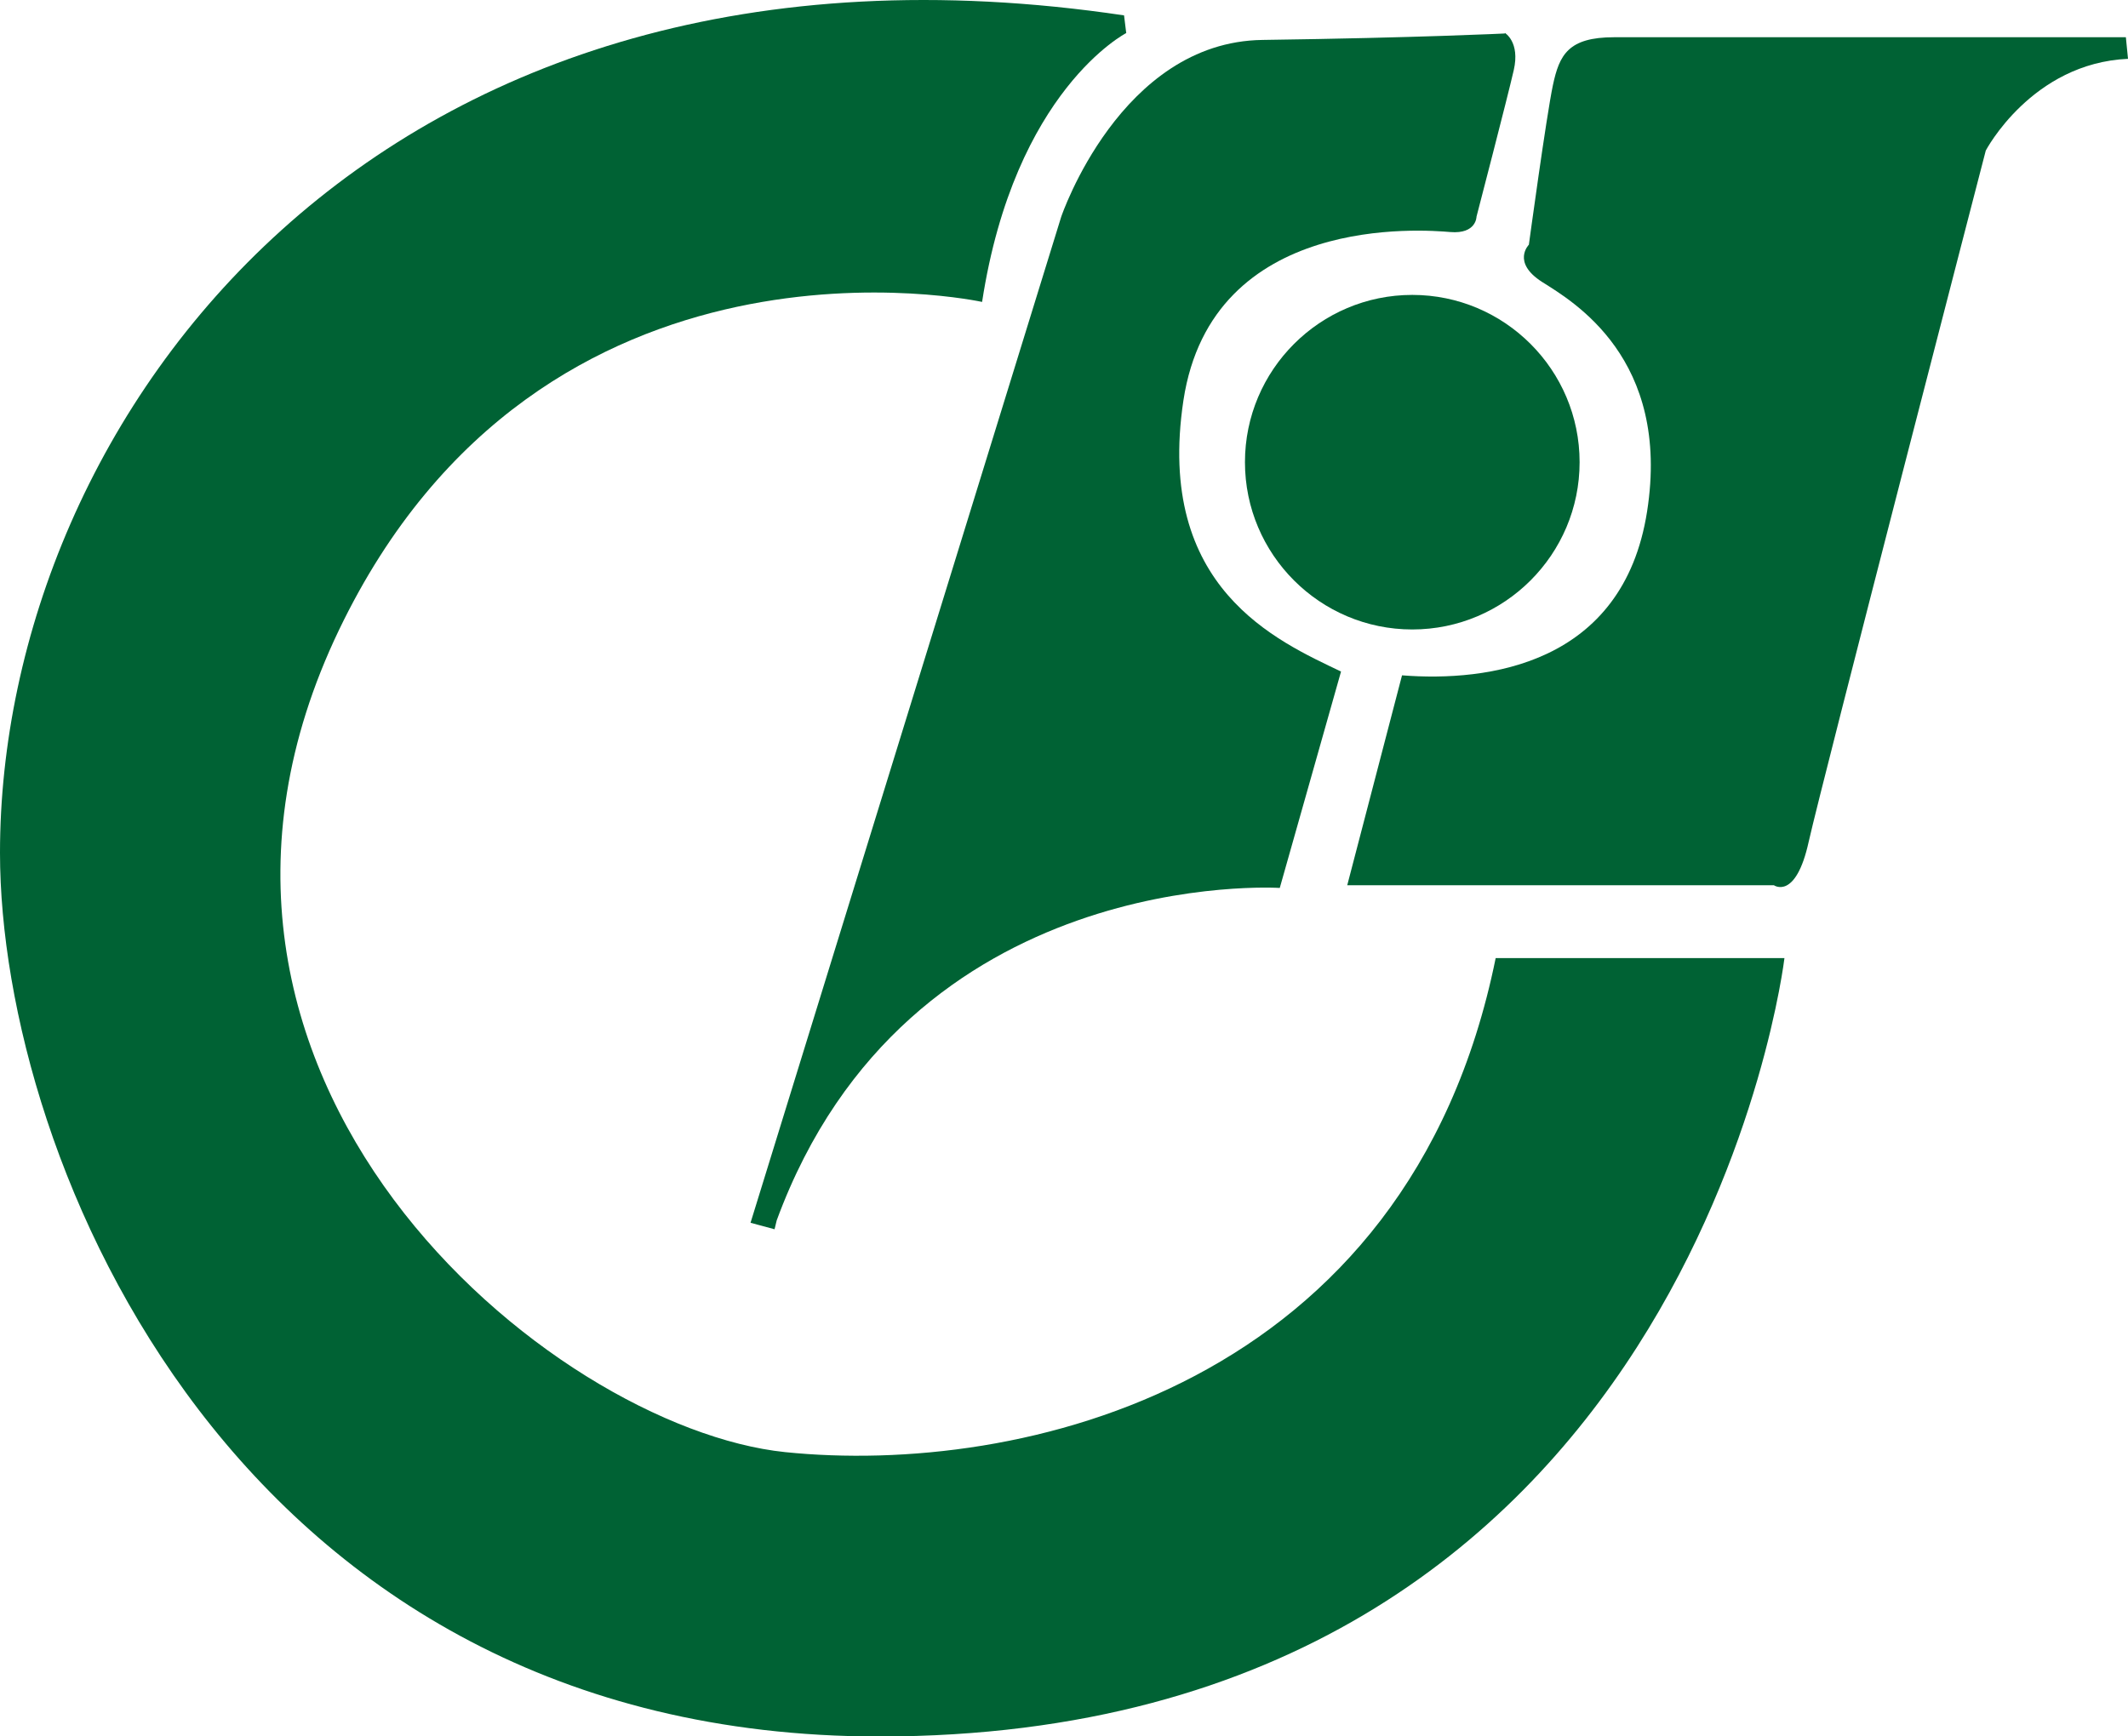
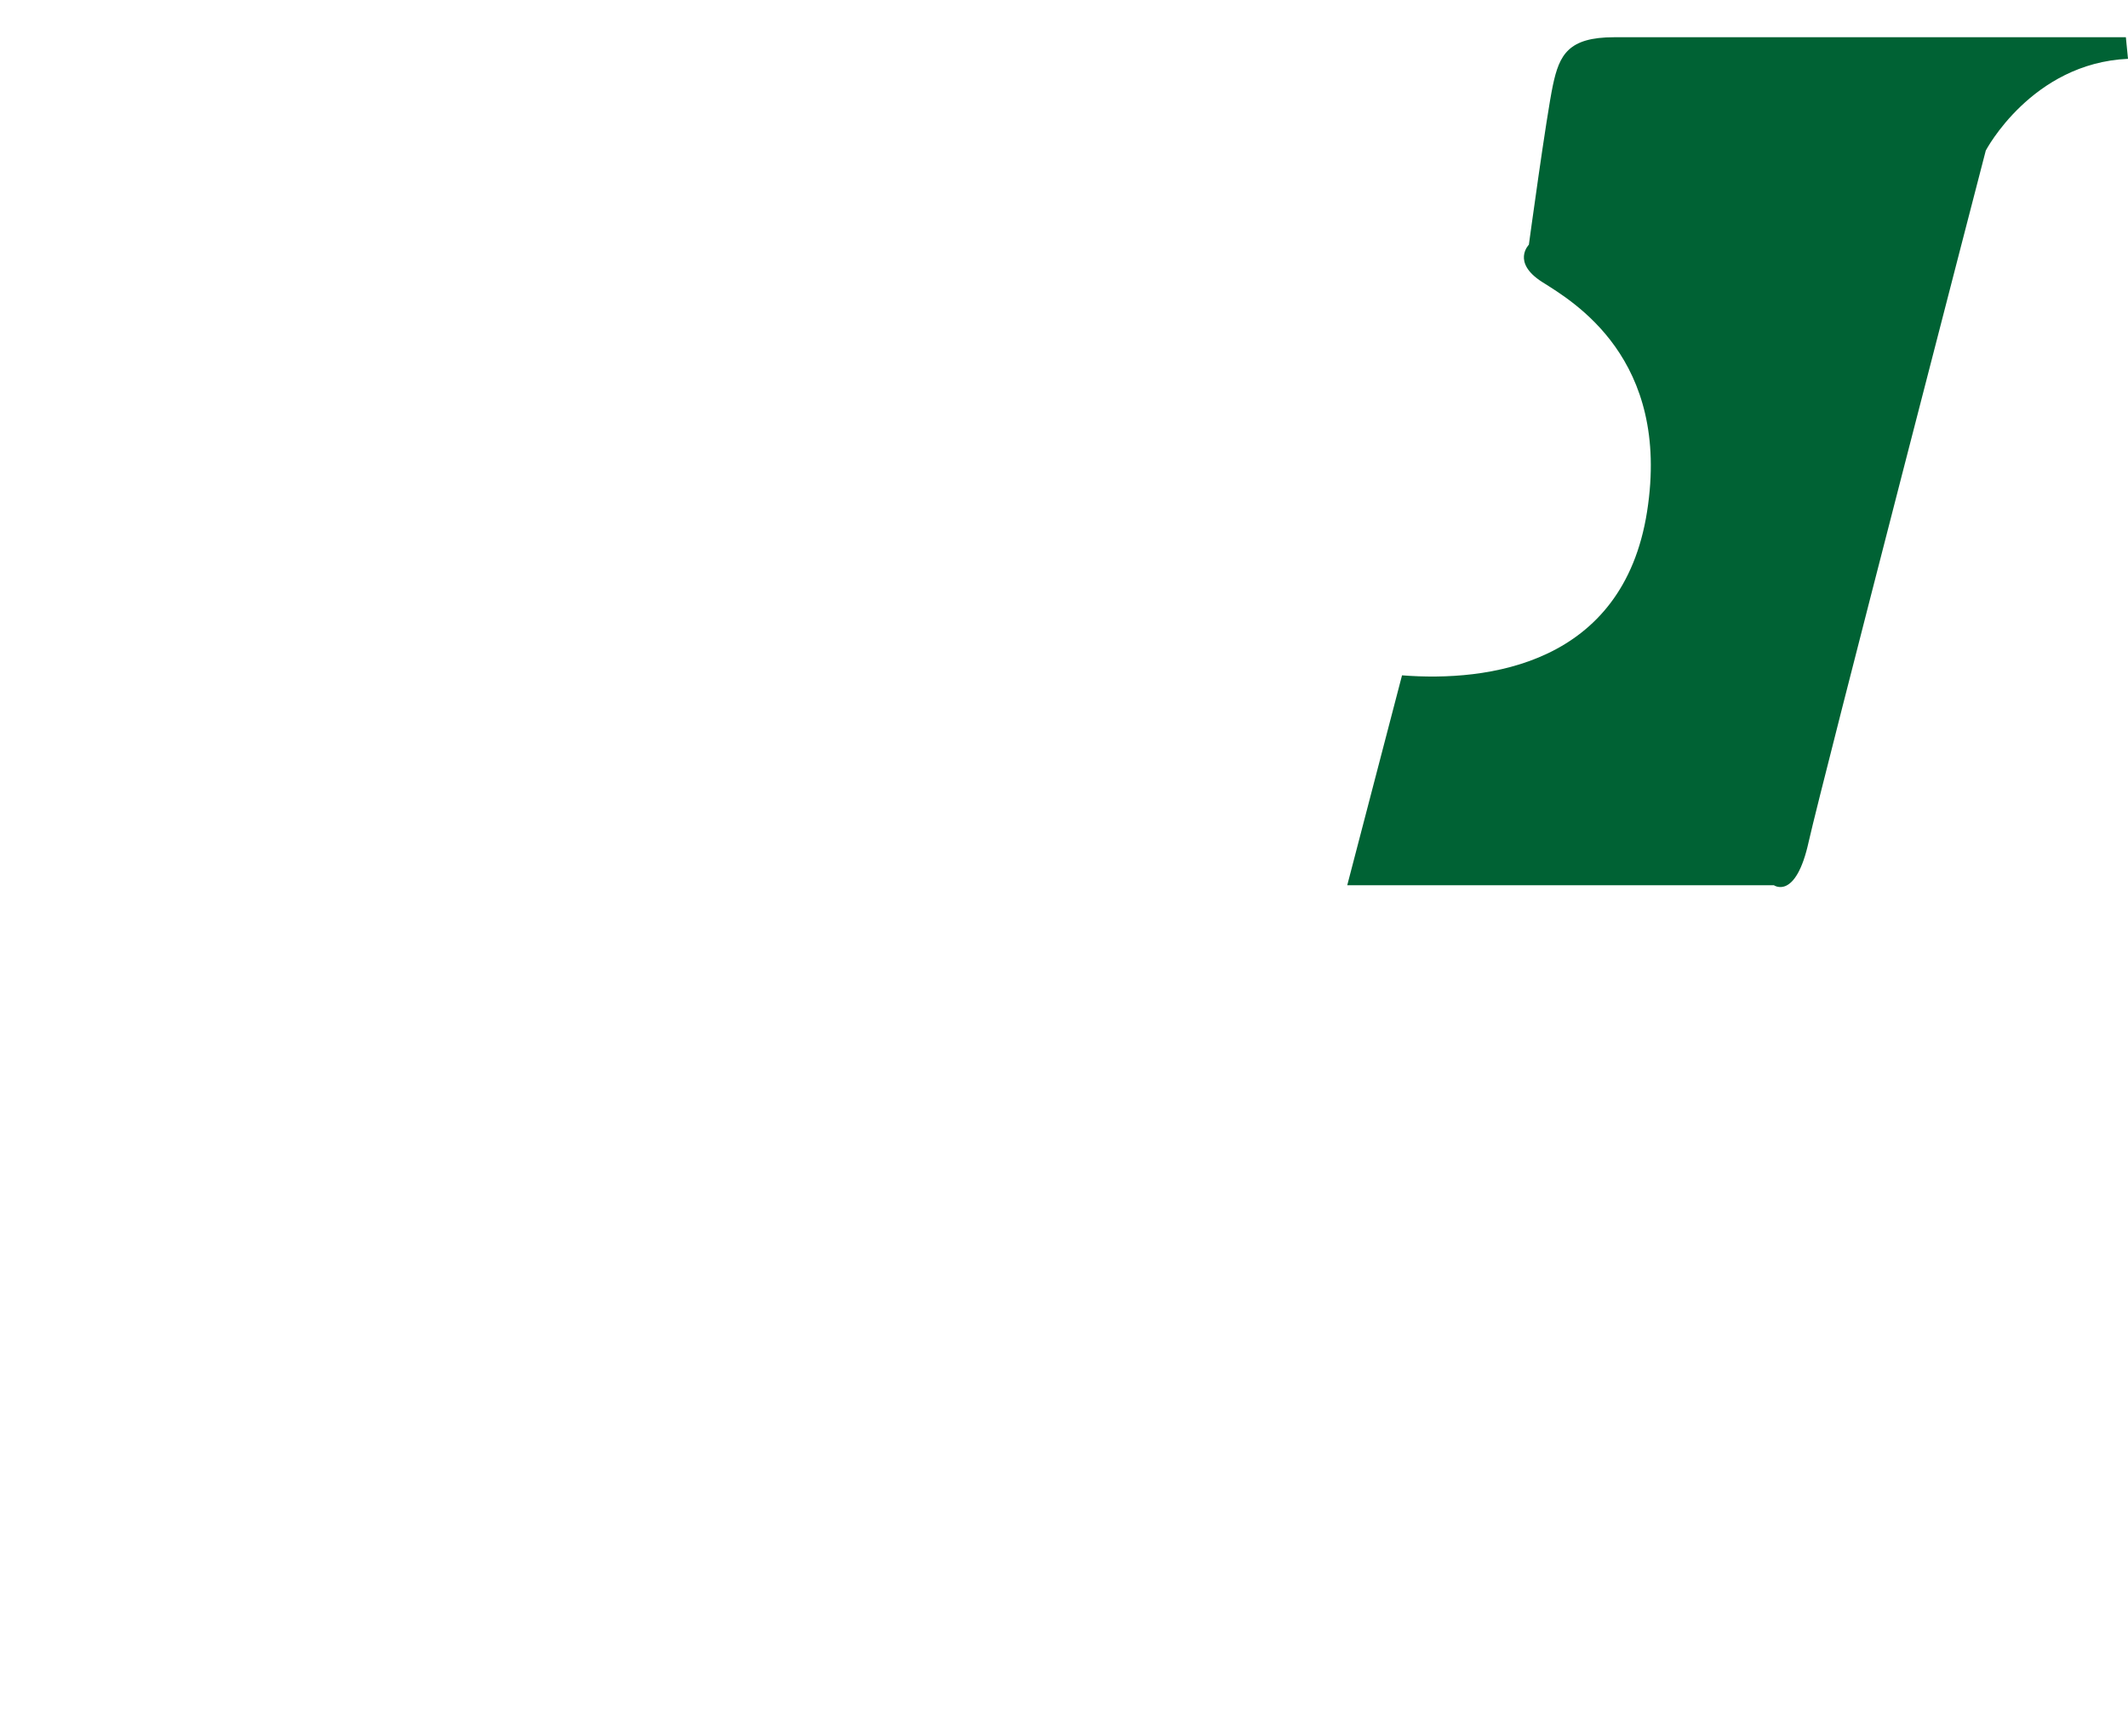
<svg xmlns="http://www.w3.org/2000/svg" id="_レイヤー_2" data-name="レイヤー 2" viewBox="0 0 78.85 64.35">
  <defs>
    <style>
      .cls-1 {
        fill-rule: evenodd;
      }

      .cls-1, .cls-2 {
        fill: #006234;
      }
    </style>
  </defs>
  <g id="_レイヤー_1-2" data-name="レイヤー 1">
    <g>
      <path class="cls-1" d="M78.77,1.38h-18.96c-1.7,0-2.03.65-2.27,1.78-.24,1.13-.89,5.91-.89,5.91,0,0-.65.65.49,1.38,1.14.72,4.78,2.83,3.89,8.51-.89,5.68-5.91,6.32-9.08,6.07l-2.03,7.78h15.81s.81.57,1.29-1.62c.49-2.19,6.56-25.61,6.56-25.61,0,0,1.7-3.24,5.27-3.4l-.08-.81v.02Z" />
-       <path class="cls-2" d="M52.33,23.33c3.42,0,6.2-2.78,6.2-6.2s-2.78-6.2-6.2-6.2-6.2,2.78-6.2,6.2,2.78,6.2,6.2,6.2Z" />
-       <path class="cls-1" d="M55.76,1.22s.57.33.33,1.38c-.24,1.05-1.38,5.43-1.38,5.43,0,0,0,.65-.97.57-.97-.08-8.83-.73-9.89,6.24-1.05,6.97,3.49,8.92,5.84,10.05l-2.27,8.02s-13.78-.89-18.64,12.32l-.08.33-.89-.24,11.51-37.28s2.19-6.49,7.46-6.56c5.76-.08,9-.24,9-.24h-.02Z" />
-       <path class="cls-1" d="M41.74,1.22s-4.14,2.11-5.35,9.97c0,0-16.28-3.57-23.83,12.16-7.95,16.58,7.86,29.57,16.53,30.47,8.67.89,23.09-2.35,26.33-18.31h10.7s-3.4,28.85-33.55,28.85C8.75,64.35,0,42.96,0,31.61,0,15.57,13.94-3.56,41.65.57l.08.65h0Z" />
    </g>
  </g>
</svg>